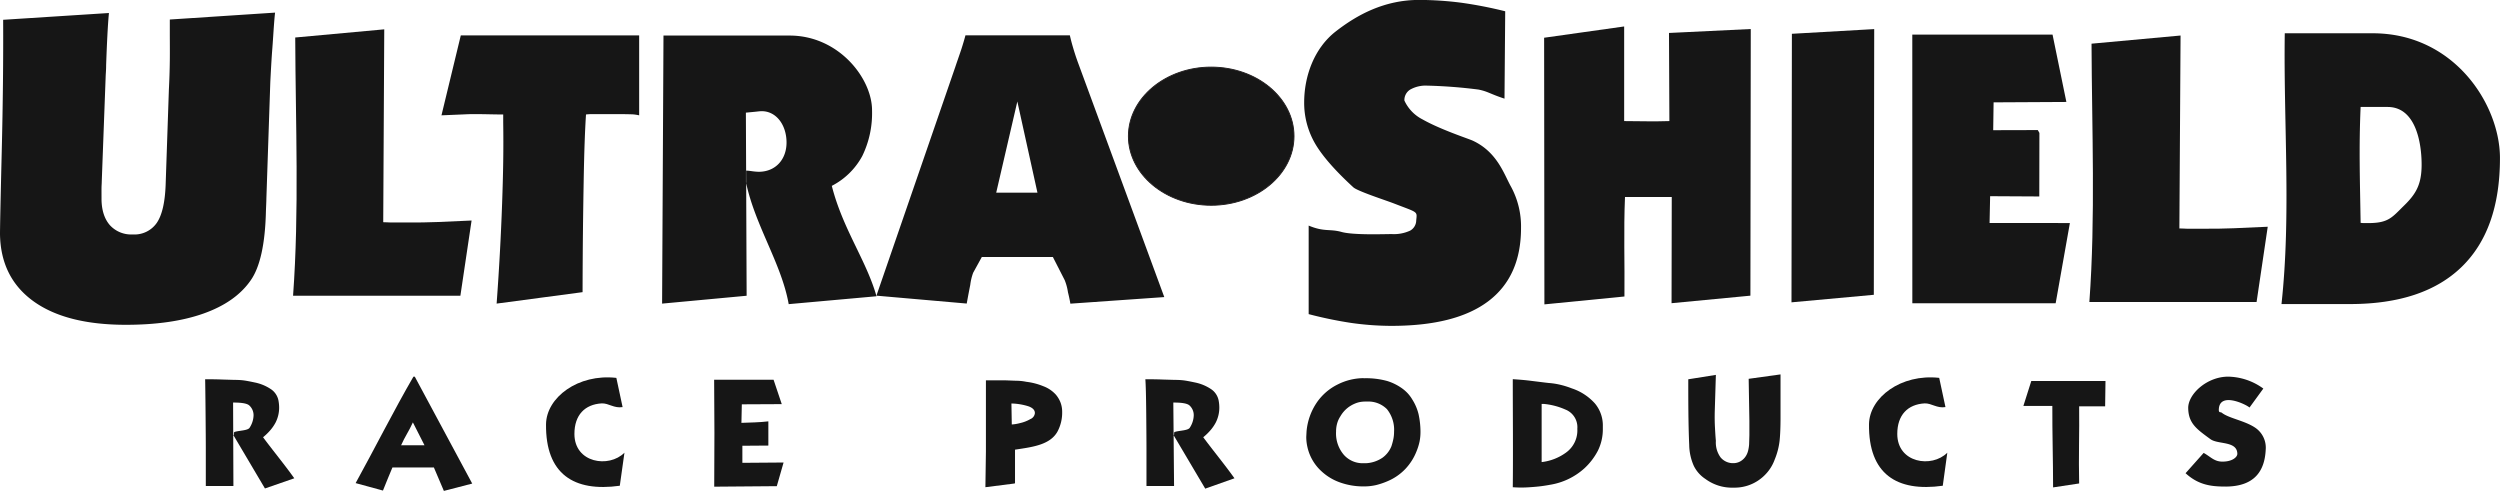
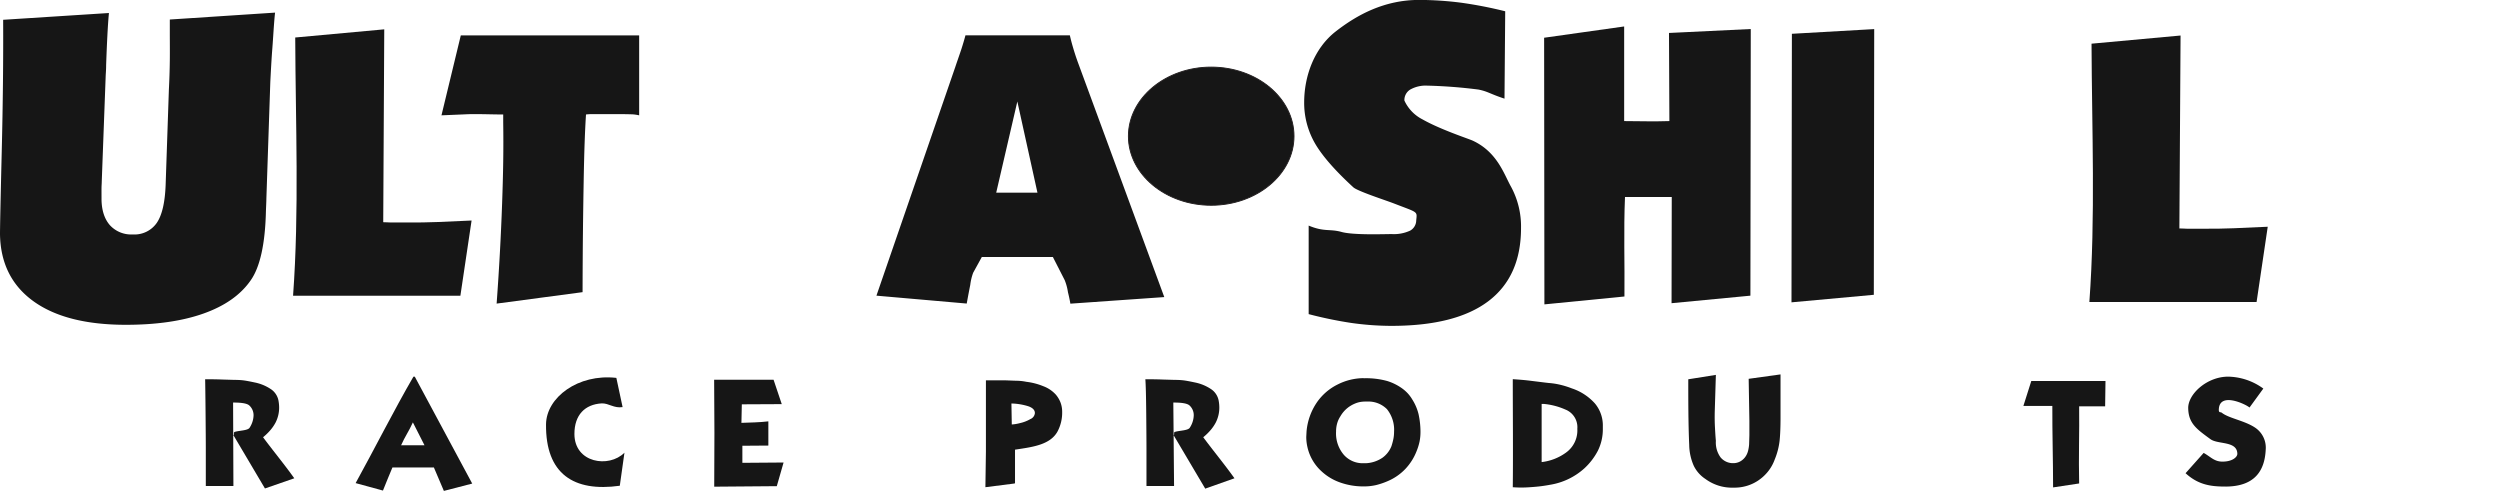
<svg xmlns="http://www.w3.org/2000/svg" viewBox="0 0 634.08 124.47" data-name="Layer 1" id="Layer_1">
  <defs>
    <style>.cls-1,.cls-2{fill:#161616;fill-rule:evenodd;}.cls-2{stroke:#231f20;stroke-miterlimit:2.61;stroke-width:0.24px;}</style>
  </defs>
  <title>ultra-shield-logo</title>
-   <path transform="translate(-16.8 -11.8)" d="M184.73,88.82l0.35-68h32c12.53,0,21,11,20.9,19.1a24.78,24.78,0,0,1-2.48,11.45,18.25,18.25,0,0,1-7.73,7.57c2.8,11,8.74,18.84,11.34,28l-22.27,2C215,78.6,208.29,69,206,58l0-2.93a14.94,14.94,0,0,1,1.52.15,14.33,14.33,0,0,0,1.71.15c4.31,0,7.12-3.18,7.06-7.57S213.64,40,210,40c-0.51,0-1.14.1-1.91,0.17l-2.11.2,0.19,46.44-21.49,2h0Z" class="cls-1" />
  <path transform="translate(-16.8 -11.8)" d="M142.76,88.82c0.66-9,1.11-17.5,1.39-25.38s0.38-13.91.28-20.54l0-2.06q-1.1,0-3.48-.05t-3.69-.05c-0.46,0-1.38,0-2.76.07l-5.73.24,4.9-20.27h45.24l0,20.27a13.87,13.87,0,0,0-1.49-.24c-1.26-.05-2.85-0.07-4.72-0.07H169.3c-1,0-1.77,0-2.33,0s-1.09.05-1.54,0.09c-0.24,3.65-.45,8.62-0.6,17.42s-0.24,16.07-.27,27.65l-21.79,2.9h0Z" class="cls-1" />
  <path transform="translate(-16.8 -11.8)" d="M91.13,86.83c1.58-21.67.63-43.69,0.55-65.52l22.58-2.07L114,68.16c0.84,0,.93.05,1.92,0.07s2.47,0,4.46,0c2.34,0,4.82,0,7.43-.12s5.47-.23,8.6-0.38l-2.84,19.07H91.13Z" class="cls-1" />
  <path transform="translate(-16.8 -11.8)" d="M44.43,15.1c-0.31,3.13-.55,8.62-0.71,13.18,0,1.26-.09,2.16-0.11,2.67l-1,26.84c0,0.48-.05,1-0.06,1.58s0,1.53,0,2.82c0,2.92.75,5.15,2.12,6.72a7.28,7.28,0,0,0,5.78,2.35,6.87,6.87,0,0,0,6.12-2.94c1.33-1.95,2.07-5.15,2.24-9.58l0.82-24.1c0.13-2.54.21-5,.24-7.42s0-4.85,0-7.34l0-3.13L86.57,15c-0.27,2.23-.49,6.5-0.69,9s-0.36,5.42-.52,8.58l-1,29.63c0,0.67-.06,1.7-0.11,3.07-0.19,8.39-1.49,14.27-3.9,17.67q-3.83,5.49-11.9,8.36T48.74,94.18q-15.21,0-23.49-6t-8.45-17q0-2.86.44-20.93T17.6,16.82L44.43,15.1h0Z" class="cls-1" />
-   <polygon points="485.03 76.92 485.02 8.77 520.59 8.77 524.1 25.86 505.64 25.96 505.54 33.02 516.85 32.99 517.26 33.71 517.23 49.83 504.76 49.76 504.62 56.56 524.99 56.57 521.38 76.92 485.03 76.92 485.03 76.92" class="cls-1" />
  <polygon points="454.38 76.68 454.48 8.57 475.36 7.38 475.26 74.77 454.38 76.68 454.38 76.68" class="cls-1" />
  <path transform="translate(-16.8 -11.8)" d="M428.81,87L408.51,89l-0.07-67.63,20.3-2.86v24c4.66,0,6.79.15,11.47,0l-0.1-22.35,20.74-1-0.09,67.63-20,1.91,0.05-26.93H428.95c-0.36,8.43-.05,16.83-0.14,25.26h0Z" class="cls-1" />
  <path transform="translate(-16.8 -11.8)" d="M348.68,69c4,1.68,5.34.79,8.37,1.63s10.76,0.54,12.77.54a9.84,9.84,0,0,0,4.65-.88A3,3,0,0,0,376,67.7c0.23-2.38.55-1.89-5.64-4.29-2.17-.84-9.23-3.11-10.32-4.11-4.65-4.27-7.91-8-9.73-11.16a20.57,20.57,0,0,1-2.73-10.36c0-6.63,2.51-13.72,8-18s12.4-8,21.18-8a85.73,85.73,0,0,1,10.58.7,106.48,106.48,0,0,1,11.23,2.18l-0.18,22.16c-3.72-1.22-4.16-1.81-6.58-2.3a125,125,0,0,0-13-1,8,8,0,0,0-4.34,1A3.12,3.12,0,0,0,373,37.3a10.07,10.07,0,0,0,4.61,4.79c4.51,2.56,11.66,4.9,12.69,5.37,6.29,2.9,8,8.62,9.72,11.65a21.16,21.16,0,0,1,2.56,10.54q0,12.28-8.3,18.55t-24.67,6.25a73.59,73.59,0,0,1-10.2-.76,102.36,102.36,0,0,1-10.69-2.22V69h0Z" class="cls-1" />
-   <path transform="translate(-16.8 -11.8)" d="M615.46,68.31a7,7,0,0,0,.76.07c0.32,0,.76,0,1.31,0,5.12,0,6-1.49,9-4.42S631,58.64,631,53.57c0-5.61-1.51-14.64-8.62-14.64h-6.85c-0.46,10.31-.16,19.05,0,29.38h0Zm-20,20.61c2.47-22.73.5-45.83,0.83-68.68H618.6c20.7,0,32.27,18.11,32.27,31.65q0,18.18-9.72,27.61t-28.38,9.42h-17.3Z" class="cls-1" />
  <path transform="translate(-16.8 -11.8)" d="M546.73,88.4c1.58-21.67.63-43.69,0.55-65.52l22.58-2.07-0.3,48.93c0.84,0,.93.05,1.92,0.07s2.47,0,4.46,0c2.35,0,4.82,0,7.43-.12s5.47-.23,8.6-0.38L589.14,88.4h-42.4Z" class="cls-1" />
  <path transform="translate(-16.8 -11.8)" d="M324,28.82c11.59,0,21,7.87,21,17.52s-9.45,17.52-21,17.52S303,56,303,46.34s9.45-17.52,21-17.52h0Z" class="cls-2" />
  <path transform="translate(-16.8 -11.8)" d="M590.86,110.34l-3.51,4.82c-0.76-.71-7.37-4-7.77.24-0.12,1.27.38,0.8,0.73,1.08,1.77,1.41,5.8,2,8.47,3.79a6.11,6.11,0,0,1,2.68,5.54c-0.25,5.48-2.86,9.31-10,9.4-3.53,0-6.92-.25-10.33-3.39l4.59-5.15c1.79,1,2.71,2.24,4.8,2.21,2.46,0,3.76-1.14,3.74-2-0.08-3.31-4.9-2.29-6.83-3.7-3.51-2.56-5.56-4-5.63-7.85-0.07-3.52,4.69-8,10.15-8a15.59,15.59,0,0,1,8.87,3h0Z" class="cls-1" />
  <path transform="translate(-16.8 -11.8)" d="M532,108.43h18.82l-0.09,6.43-6.59,0c0.08,6.53-.16,13,0,19.56l-6.61,1c0-6.85-.22-13.82-0.19-20.67l-7.34,0,2-6.31h0Z" class="cls-1" />
-   <path transform="translate(-16.8 -11.8)" d="M508.65,107.66l1.58,7.39c-2.18.36-3.5-1-5.29-.94-4.28.25-6.93,2.94-6.93,7.75,0,7.38,8.74,8.72,12.69,4.76L509.55,135c-11.7,1.64-18.85-3-18.71-15.6,0.08-6.76,8.1-12.85,17.81-11.76h0Z" class="cls-1" />
  <path transform="translate(-16.8 -11.8)" d="M445,108l7-1.12-0.28,9.21c-0.05,1.82,0,3.2.05,4.12s0.11,2.06.23,3.41a6.4,6.4,0,0,0,1.21,4.21,4.1,4.1,0,0,0,3.32,1.44,3.54,3.54,0,0,0,1.7-.47,4,4,0,0,0,1.49-1.52,4.61,4.61,0,0,0,.46-1.18,9.34,9.34,0,0,0,.25-1.59l0.07-2.36,0-3.52-0.18-10.75,8.08-1.12v11q0,3.48-.23,5.77a17.86,17.86,0,0,1-1.25,4.83,10.63,10.63,0,0,1-2.7,4.12,10.75,10.75,0,0,1-7.72,3,11.33,11.33,0,0,1-7.15-2.2,8.37,8.37,0,0,1-2.95-3.33,13.47,13.47,0,0,1-1.16-5.28C445,119.25,445,113.41,445,108h0Z" class="cls-1" />
  <path transform="translate(-16.8 -11.8)" d="M322.46,135.69l-4-6.76-4-6.76c0.35-.21-0.12-0.69.38-0.84,1.1-.34,3.29-0.32,3.73-1.05a6,6,0,0,0,1-3.09,3.33,3.33,0,0,0-1.07-2.55c-0.71-.65-2.58-0.74-4.11-0.74l0.19,21.17h-7v-9.68q0-2.21-.06-8.75T307.3,108h1.58q1.23,0,2.7.06l3.14,0.09q1.14,0,2.09.1t3.14,0.57a11.31,11.31,0,0,1,3.87,1.58,4.52,4.52,0,0,1,2.05,2.9,9.83,9.83,0,0,1,.19,2,8.34,8.34,0,0,1-.92,3.7,10.59,10.59,0,0,1-1.28,1.87,14.77,14.77,0,0,1-1.88,1.83c2.62,3.53,5.34,6.79,7.92,10.41l-7.46,2.64h0Z" class="cls-1" />
  <path transform="translate(-16.8 -11.8)" d="M197.9,108.11l15.1,0,2.08,6.19-10.13.05-0.1,4.7c2.38-.1,4.47-0.1,6.83-0.38l0,6.14-6.59.05v4.33l10.45-.08-1.72,6-15.87.13L198,121.62l-0.07-13.51h0Z" class="cls-1" />
  <path transform="translate(-16.8 -11.8)" d="M107,134.33c4.71-8.54,9.78-18.59,14.66-27H122l14.57,27.12-7.19,1.86-2.53-5.94-10.52,0c-0.78,1.75-1.66,4.09-2.4,5.85L107,134.33h0Zm11.47-9.59,6,0-2.95-5.81c-1,2.25-2,3.56-3,5.83h0Z" class="cls-1" />
  <path transform="translate(-16.8 -11.8)" d="M274.12,134.43l-7.39.94,0.13-9V121.8l0-1.45,0-1.91v-1.6l0-2.25,0-2.25v-4.08l1.23,0,1.85,0h1.72l2.88,0.11q0.56,0,1.19.06a13.32,13.32,0,0,1,1.39.21,16.43,16.43,0,0,1,4.31,1.12,8.07,8.07,0,0,1,3.18,2.15,7,7,0,0,1,1.18,2,6.65,6.65,0,0,1,.41,2.38,10.19,10.19,0,0,1-1.15,4.9c-1.88,3.5-6.51,4-10.81,4.66v8.49h0Zm-0.79-20.3,0.09,5.33a10.38,10.38,0,0,0,2.13-.36,8.92,8.92,0,0,0,2.57-1,1.81,1.81,0,0,0,1.16-1.53q0-1.14-1.64-1.72a15.33,15.33,0,0,0-4.31-.71h0Z" class="cls-1" />
-   <path transform="translate(-16.8 -11.8)" d="M173.13,107.66l1.58,7.39c-2.18.36-3.5-1-5.29-.94-4.28.25-6.93,2.94-6.93,7.75,0,7.38,8.74,8.72,12.69,4.76L174,135c-11.69,1.64-18.85-3-18.71-15.6,0.08-6.76,8.1-12.85,17.81-11.76h0Z" class="cls-1" />
+   <path transform="translate(-16.8 -11.8)" d="M173.13,107.66l1.58,7.39c-2.18.36-3.5-1-5.29-.94-4.28.25-6.93,2.94-6.93,7.75,0,7.38,8.74,8.72,12.69,4.76L174,135c-11.69,1.64-18.85-3-18.71-15.6,0.08-6.76,8.1-12.85,17.81-11.76Z" class="cls-1" />
  <path transform="translate(-16.8 -11.8)" d="M84,135.69l-4-6.76-4-6.76c0.35-.21-0.12-0.69.38-0.84,1.1-.34,3.29-0.32,3.73-1.05a6,6,0,0,0,1-3.09,3.33,3.33,0,0,0-1.08-2.55c-0.71-.65-2.58-0.74-4.11-0.74L76,135.06H69v-9.68q0-2.21-.06-8.75T68.83,108h1.58q1.23,0,2.7.06l3.14,0.09q1.14,0,2.09.1t3.14,0.57a11.31,11.31,0,0,1,3.87,1.58,4.52,4.52,0,0,1,2.06,2.9,9.83,9.83,0,0,1,.19,2,8.34,8.34,0,0,1-.92,3.7,10.59,10.59,0,0,1-1.28,1.87,14.81,14.81,0,0,1-1.88,1.83c2.62,3.53,5.34,6.79,7.92,10.41L84,135.69h0Z" class="cls-1" />
  <path transform="translate(-16.8 -11.8)" d="M363.1,113.65a6.86,6.86,0,0,0-1.92.25,8.12,8.12,0,0,0-1.79.8,7.49,7.49,0,0,0-2.61,2.67,6.4,6.4,0,0,0-.82,1.77,7.52,7.52,0,0,0-.29,2.13,8.33,8.33,0,0,0,2,5.92,6.37,6.37,0,0,0,4.84,2.1h0.62a8.12,8.12,0,0,0,4.33-1.41,6.6,6.6,0,0,0,2.25-2.9,16.29,16.29,0,0,0,.49-1.82,9.39,9.39,0,0,0,.18-1.85,8.36,8.36,0,0,0-1.81-5.74,6.62,6.62,0,0,0-5-1.92H363.1Zm-0.44-5.91a20.08,20.08,0,0,1,6,.7,13.17,13.17,0,0,1,3.79,1.89,9.76,9.76,0,0,1,1.42,1.26,9.23,9.23,0,0,1,1.14,1.55,12.4,12.4,0,0,1,1.58,3.7,21.28,21.28,0,0,1,.49,4.44,12.47,12.47,0,0,1-.23,2.5,14.56,14.56,0,0,1-.79,2.53,13.88,13.88,0,0,1-2.81,4.42,13.37,13.37,0,0,1-4.46,3.09,18.59,18.59,0,0,1-2.93,1,13.51,13.51,0,0,1-3.17.35,17.56,17.56,0,0,1-6-1,13.44,13.44,0,0,1-4.63-2.76,11.77,11.77,0,0,1-3.68-6.33,11.34,11.34,0,0,1-.27-2.46l0.07-1.37a15.39,15.39,0,0,1,2.61-7.37,13.89,13.89,0,0,1,5.39-4.62,14.77,14.77,0,0,1,6.46-1.55h0Z" class="cls-1" />
  <path transform="translate(-16.8 -11.8)" d="M407.81,114.21V129a13,13,0,0,0,6.14-2.38,6.92,6.92,0,0,0,2.91-6.06,4.81,4.81,0,0,0-3.06-4.9,17.44,17.44,0,0,0-5.41-1.41l-0.58,0h0Zm-7.3-6.24,1.37,0.1q1.63,0.12,3.07.3,4.33,0.54,4.69.57a18.55,18.55,0,0,1,3.26.54,21.7,21.7,0,0,1,2.57.83,13.57,13.57,0,0,1,5.86,3.83,8.69,8.69,0,0,1,2,5.77v0.61a12.24,12.24,0,0,1-1.27,5.62,16.3,16.3,0,0,1-3.45,4.48,17,17,0,0,1-8.7,4.14q-1,.19-2.13.34c-0.73.1-1.79,0.2-3.18,0.29a28.7,28.7,0,0,1-3.91,0l-0.2,0c0.1-9.18,0-18.24,0-27.4h0Z" class="cls-1" />
  <path transform="translate(-16.8 -11.8)" d="M274.83,37.54l-5.36,23.13h10.46l-5.1-23.13h0Zm-9,39.43-2.2,4a13.49,13.49,0,0,0-.74,3.08c-0.27,1.35-.57,2.93-0.9,4.74l-22.9-2,20-58c0.67-2,1.21-3.49,1.58-4.64s0.71-2.29,1-3.39h26.48q0.31,1.41.78,3c0.32,1.1.73,2.41,1.29,3.94L312.1,87.15l-23.82,1.67c-0.17-1-.37-1.94-0.61-2.89a13.21,13.21,0,0,0-.83-3.08l-3-5.87h-18.1Z" class="cls-1" />
</svg>